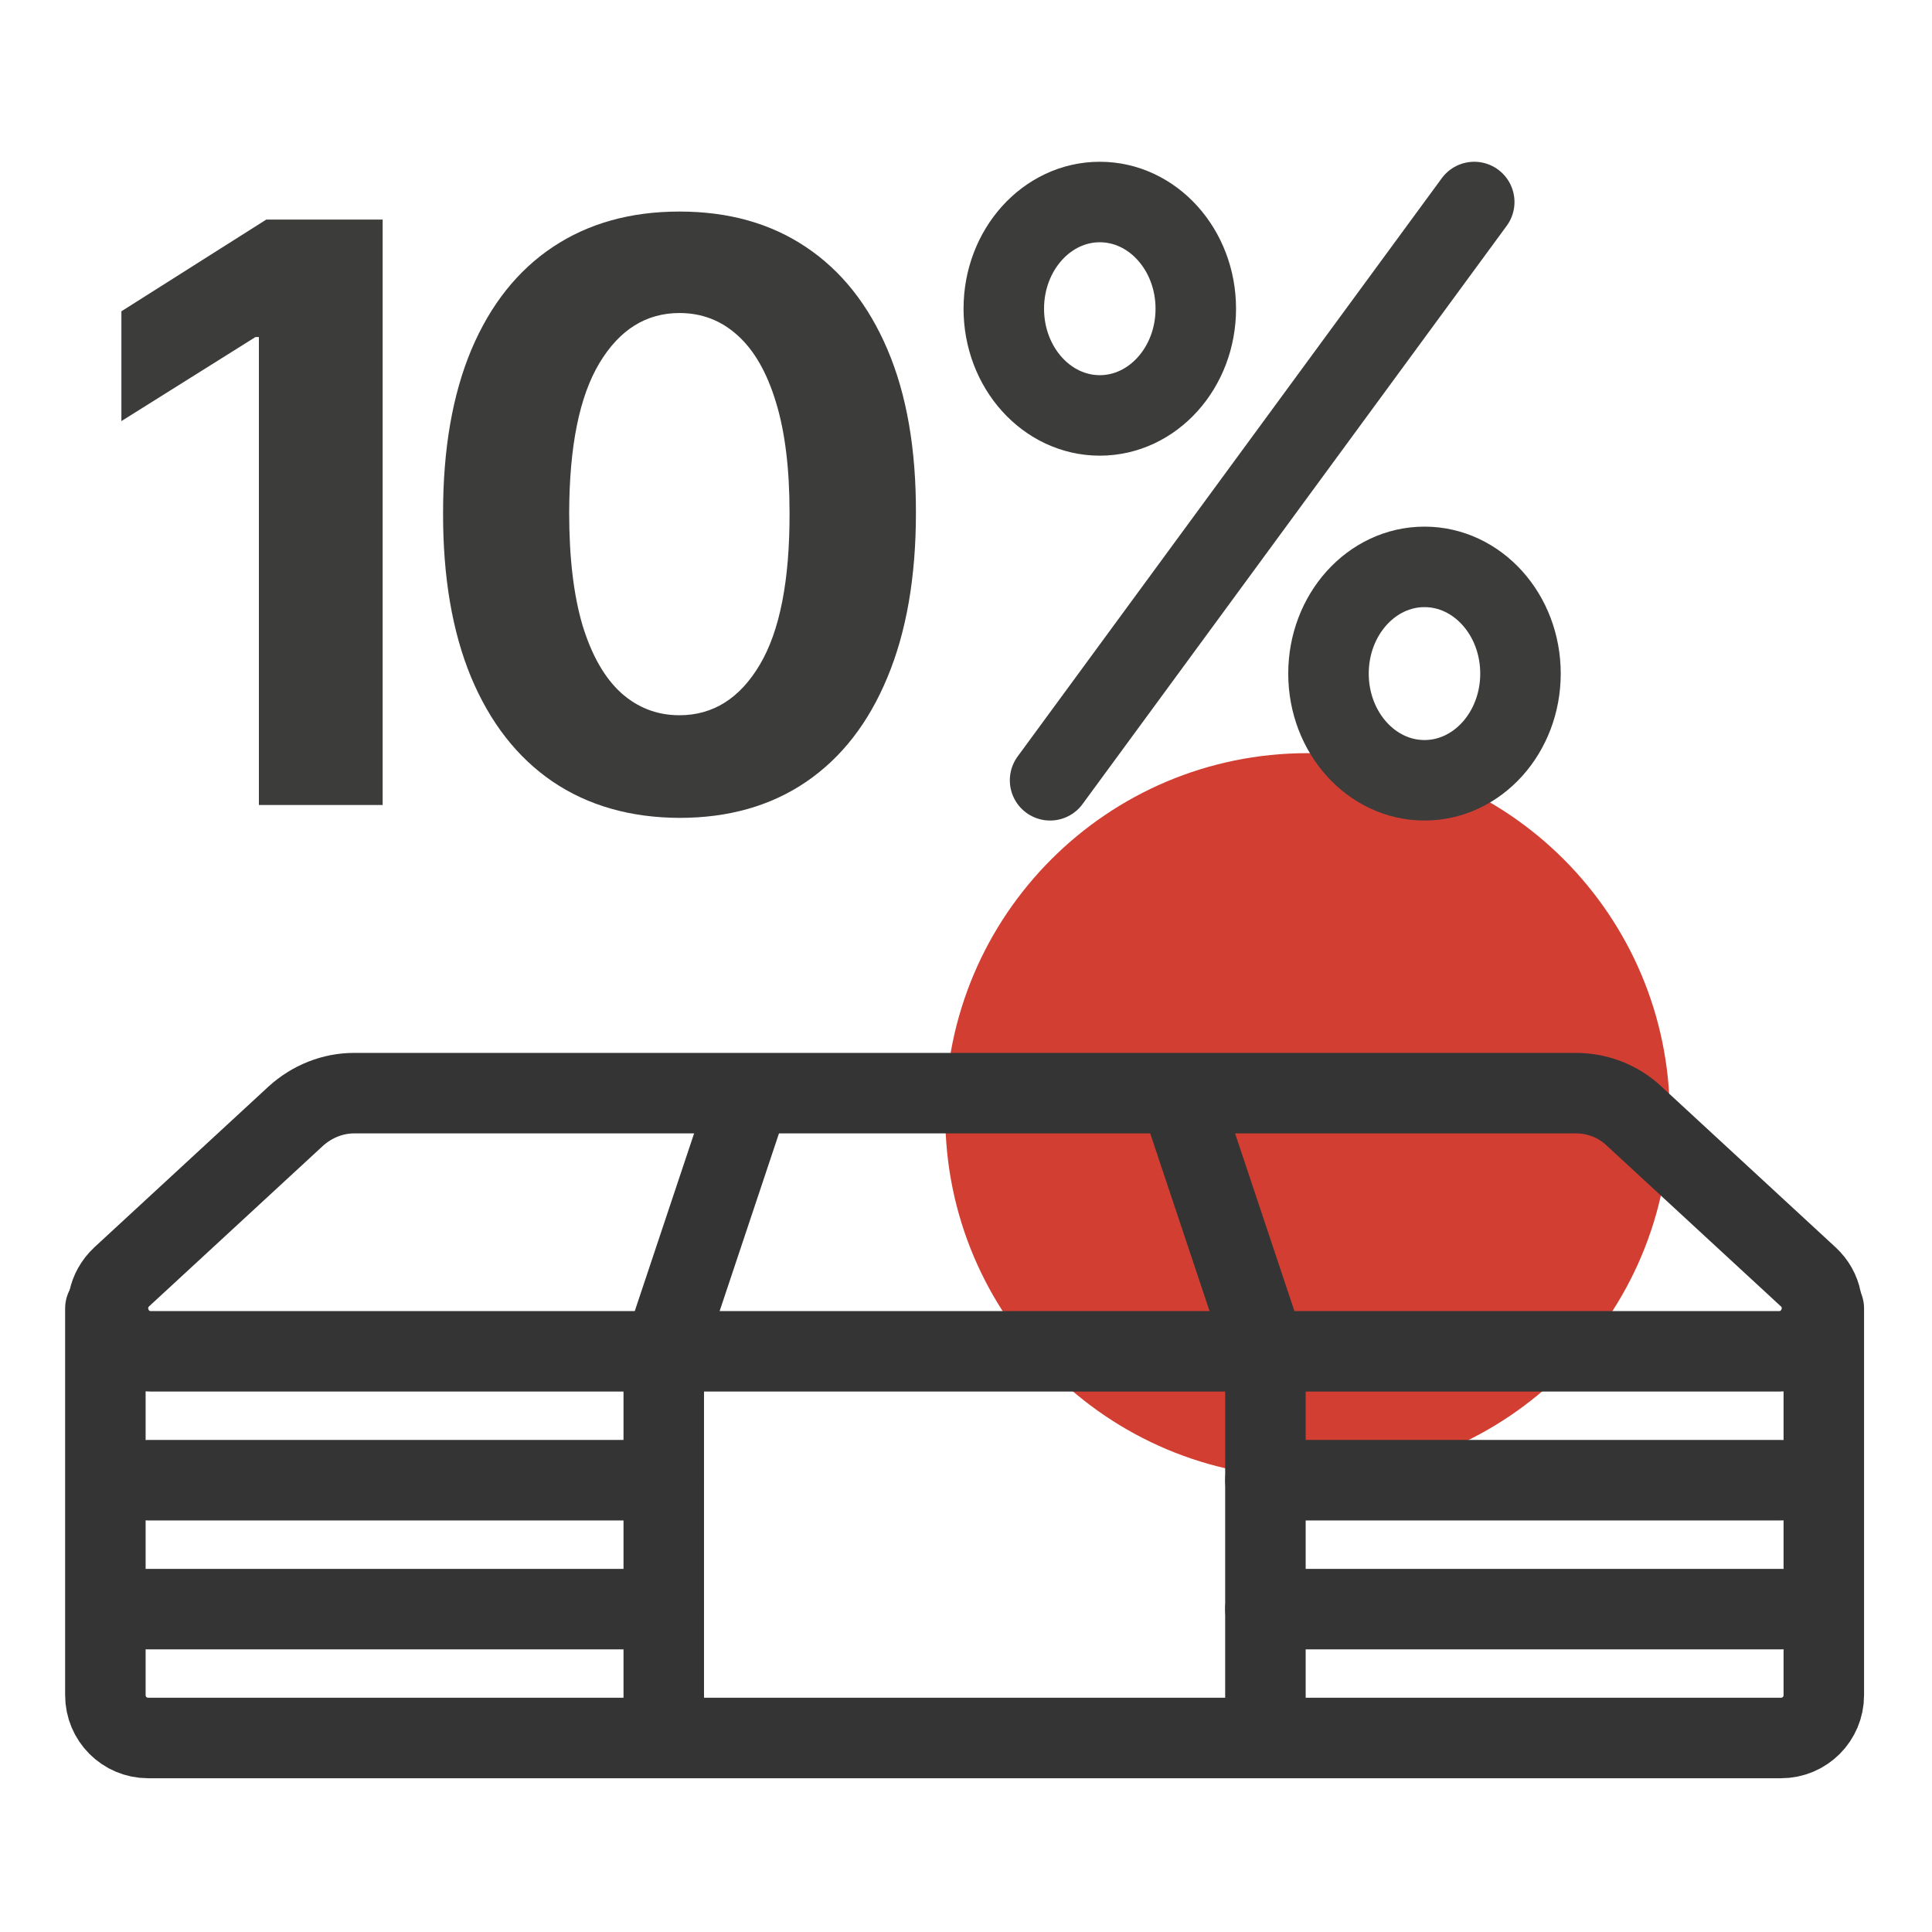
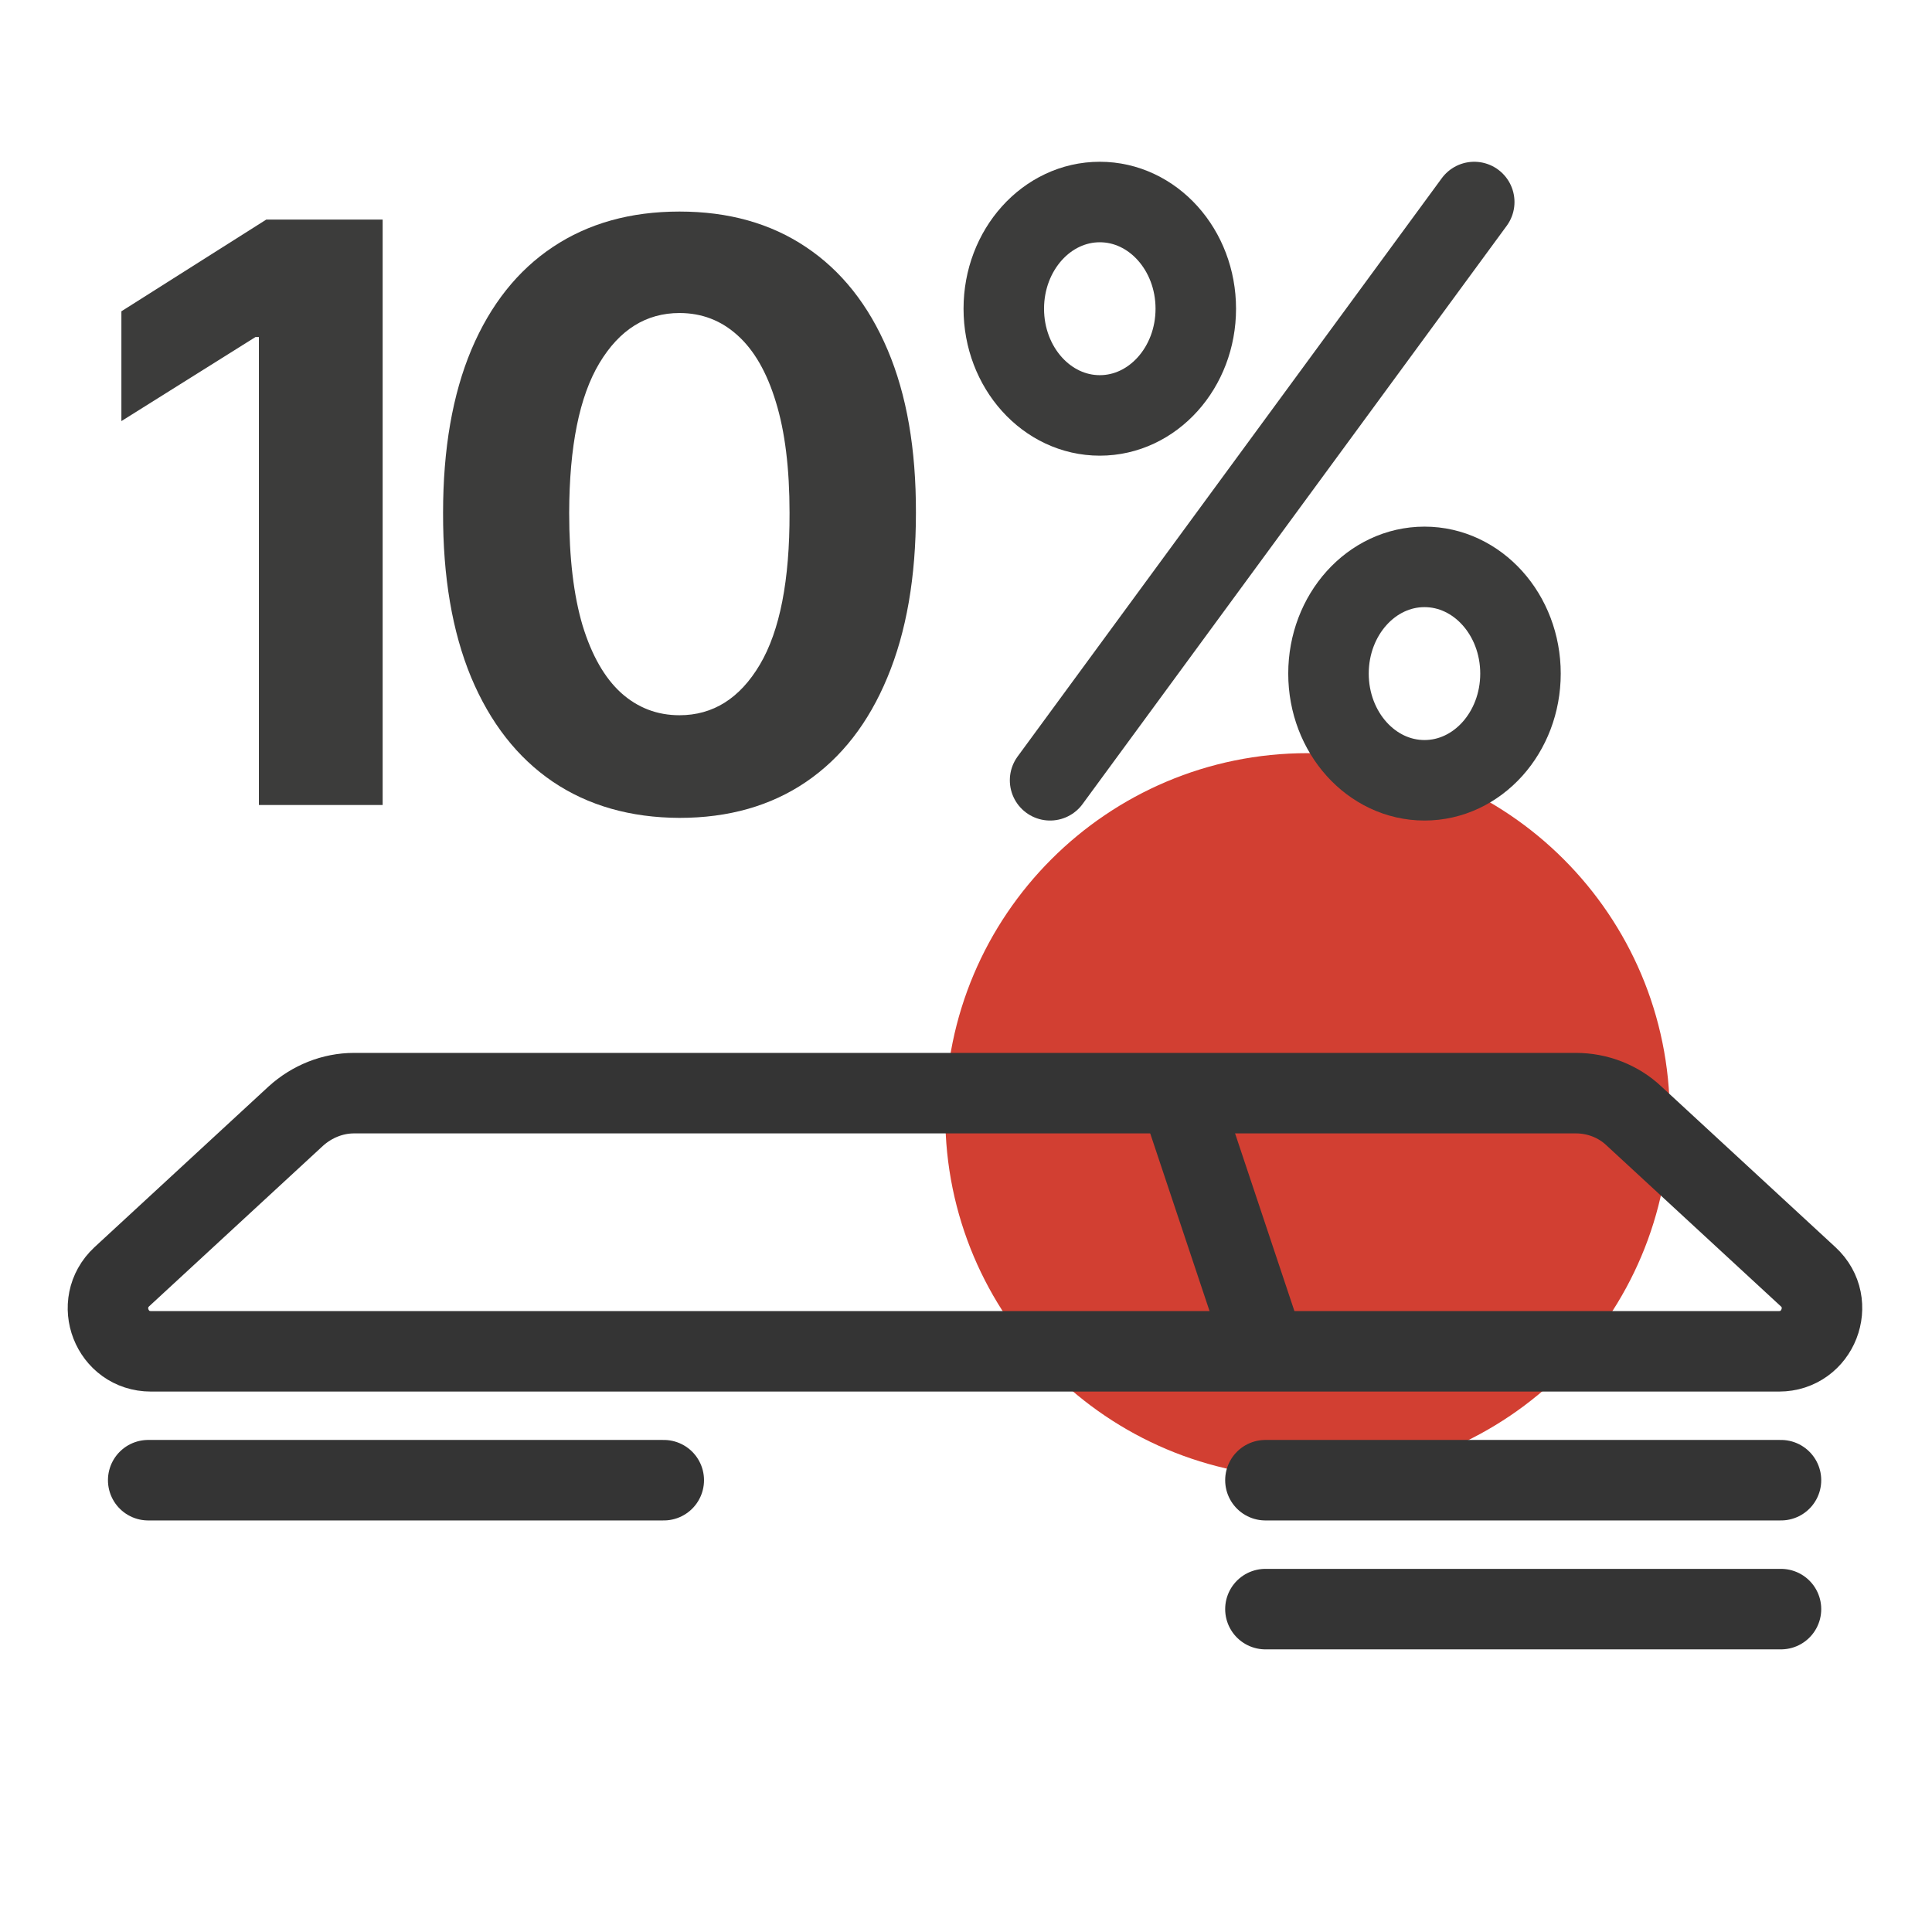
<svg xmlns="http://www.w3.org/2000/svg" width="48" height="48" viewBox="0 0 48 48" fill="none">
  <path d="M32.485 36.712C37.456 36.712 41.485 32.682 41.485 27.712C41.485 22.741 37.456 18.712 32.485 18.712C27.515 18.712 23.485 22.741 23.485 27.712C23.485 32.682 27.515 36.712 32.485 36.712Z" fill="#D23F32" />
  <path d="M3.682 36.775H16.491" stroke="#343434" stroke-width="2" stroke-linecap="round" />
  <path d="M31.439 36.775H44.248" stroke="#343434" stroke-width="2" stroke-linecap="round" />
-   <path d="M3.682 39.978H16.491" stroke="#343434" stroke-width="2" stroke-linecap="round" />
  <path d="M31.439 39.978H44.248" stroke="#343434" stroke-width="2" stroke-linecap="round" />
-   <path d="M16.491 33.573L18.63 27.168" stroke="#343434" stroke-width="2" />
  <path d="M31.439 33.573L29.3 27.168" stroke="#343434" stroke-width="2" />
-   <path d="M16.491 33.573V43.18" stroke="#343434" stroke-width="2" />
-   <path d="M31.439 33.573V43.18" stroke="#343434" stroke-width="2" />
  <path d="M44.191 33.573H3.749C2.78 33.573 2.314 32.385 3.027 31.72L7.35 27.729C7.749 27.368 8.263 27.159 8.795 27.159H39.154C39.687 27.159 40.209 27.359 40.599 27.729L44.922 31.72C45.635 32.376 45.169 33.573 44.2 33.573H44.191Z" stroke="#343434" stroke-width="2" />
-   <path d="M2.618 32.509V42.115C2.618 42.705 3.093 43.18 3.682 43.18H44.248C44.837 43.18 45.312 42.705 45.312 42.115V32.509" stroke="#343434" stroke-width="2" stroke-linecap="round" />
  <path d="M26.089 19.386L36.627 5.019" stroke="#3C3C3B" stroke-width="2" stroke-linecap="round" stroke-linejoin="round" />
  <path d="M27.324 10.321C28.641 10.321 29.709 9.134 29.709 7.67C29.709 6.206 28.641 5.019 27.324 5.019C26.007 5.019 24.939 6.206 24.939 7.67C24.939 9.134 26.007 10.321 27.324 10.321Z" stroke="#3C3C3B" stroke-width="2" stroke-linecap="round" stroke-linejoin="round" />
  <path d="M35.391 19.386C36.709 19.386 37.776 18.199 37.776 16.735C37.776 15.271 36.709 14.084 35.391 14.084C34.074 14.084 33.006 15.271 33.006 16.735C33.006 18.199 34.074 19.386 35.391 19.386Z" stroke="#3C3C3B" stroke-width="2" stroke-linecap="round" stroke-linejoin="round" />
  <path d="M9.507 5.455V20H6.432V8.374H6.347L3.016 10.462V7.734L6.616 5.455H9.507Z" fill="#3C3C3B" />
  <path d="M16.882 20.32C15.661 20.315 14.609 20.014 13.729 19.418C12.853 18.821 12.178 17.957 11.704 16.825C11.236 15.694 11.004 14.332 11.008 12.742C11.008 11.155 11.243 9.803 11.712 8.686C12.185 7.569 12.86 6.719 13.736 6.136C14.617 5.549 15.665 5.256 16.882 5.256C18.099 5.256 19.145 5.549 20.021 6.136C20.902 6.723 21.579 7.576 22.053 8.693C22.526 9.806 22.76 11.155 22.756 12.742C22.756 14.337 22.519 15.701 22.046 16.832C21.577 17.964 20.904 18.828 20.028 19.425C19.152 20.021 18.104 20.32 16.882 20.32ZM16.882 17.77C17.715 17.77 18.381 17.351 18.878 16.513C19.375 15.675 19.621 14.418 19.616 12.742C19.616 11.638 19.503 10.72 19.276 9.986C19.053 9.252 18.736 8.7 18.324 8.331C17.917 7.962 17.436 7.777 16.882 7.777C16.053 7.777 15.391 8.191 14.893 9.02C14.396 9.848 14.145 11.089 14.141 12.742C14.141 13.859 14.252 14.792 14.474 15.54C14.702 16.283 15.021 16.842 15.433 17.216C15.845 17.585 16.328 17.77 16.882 17.77Z" fill="#3C3C3B" />
</svg>